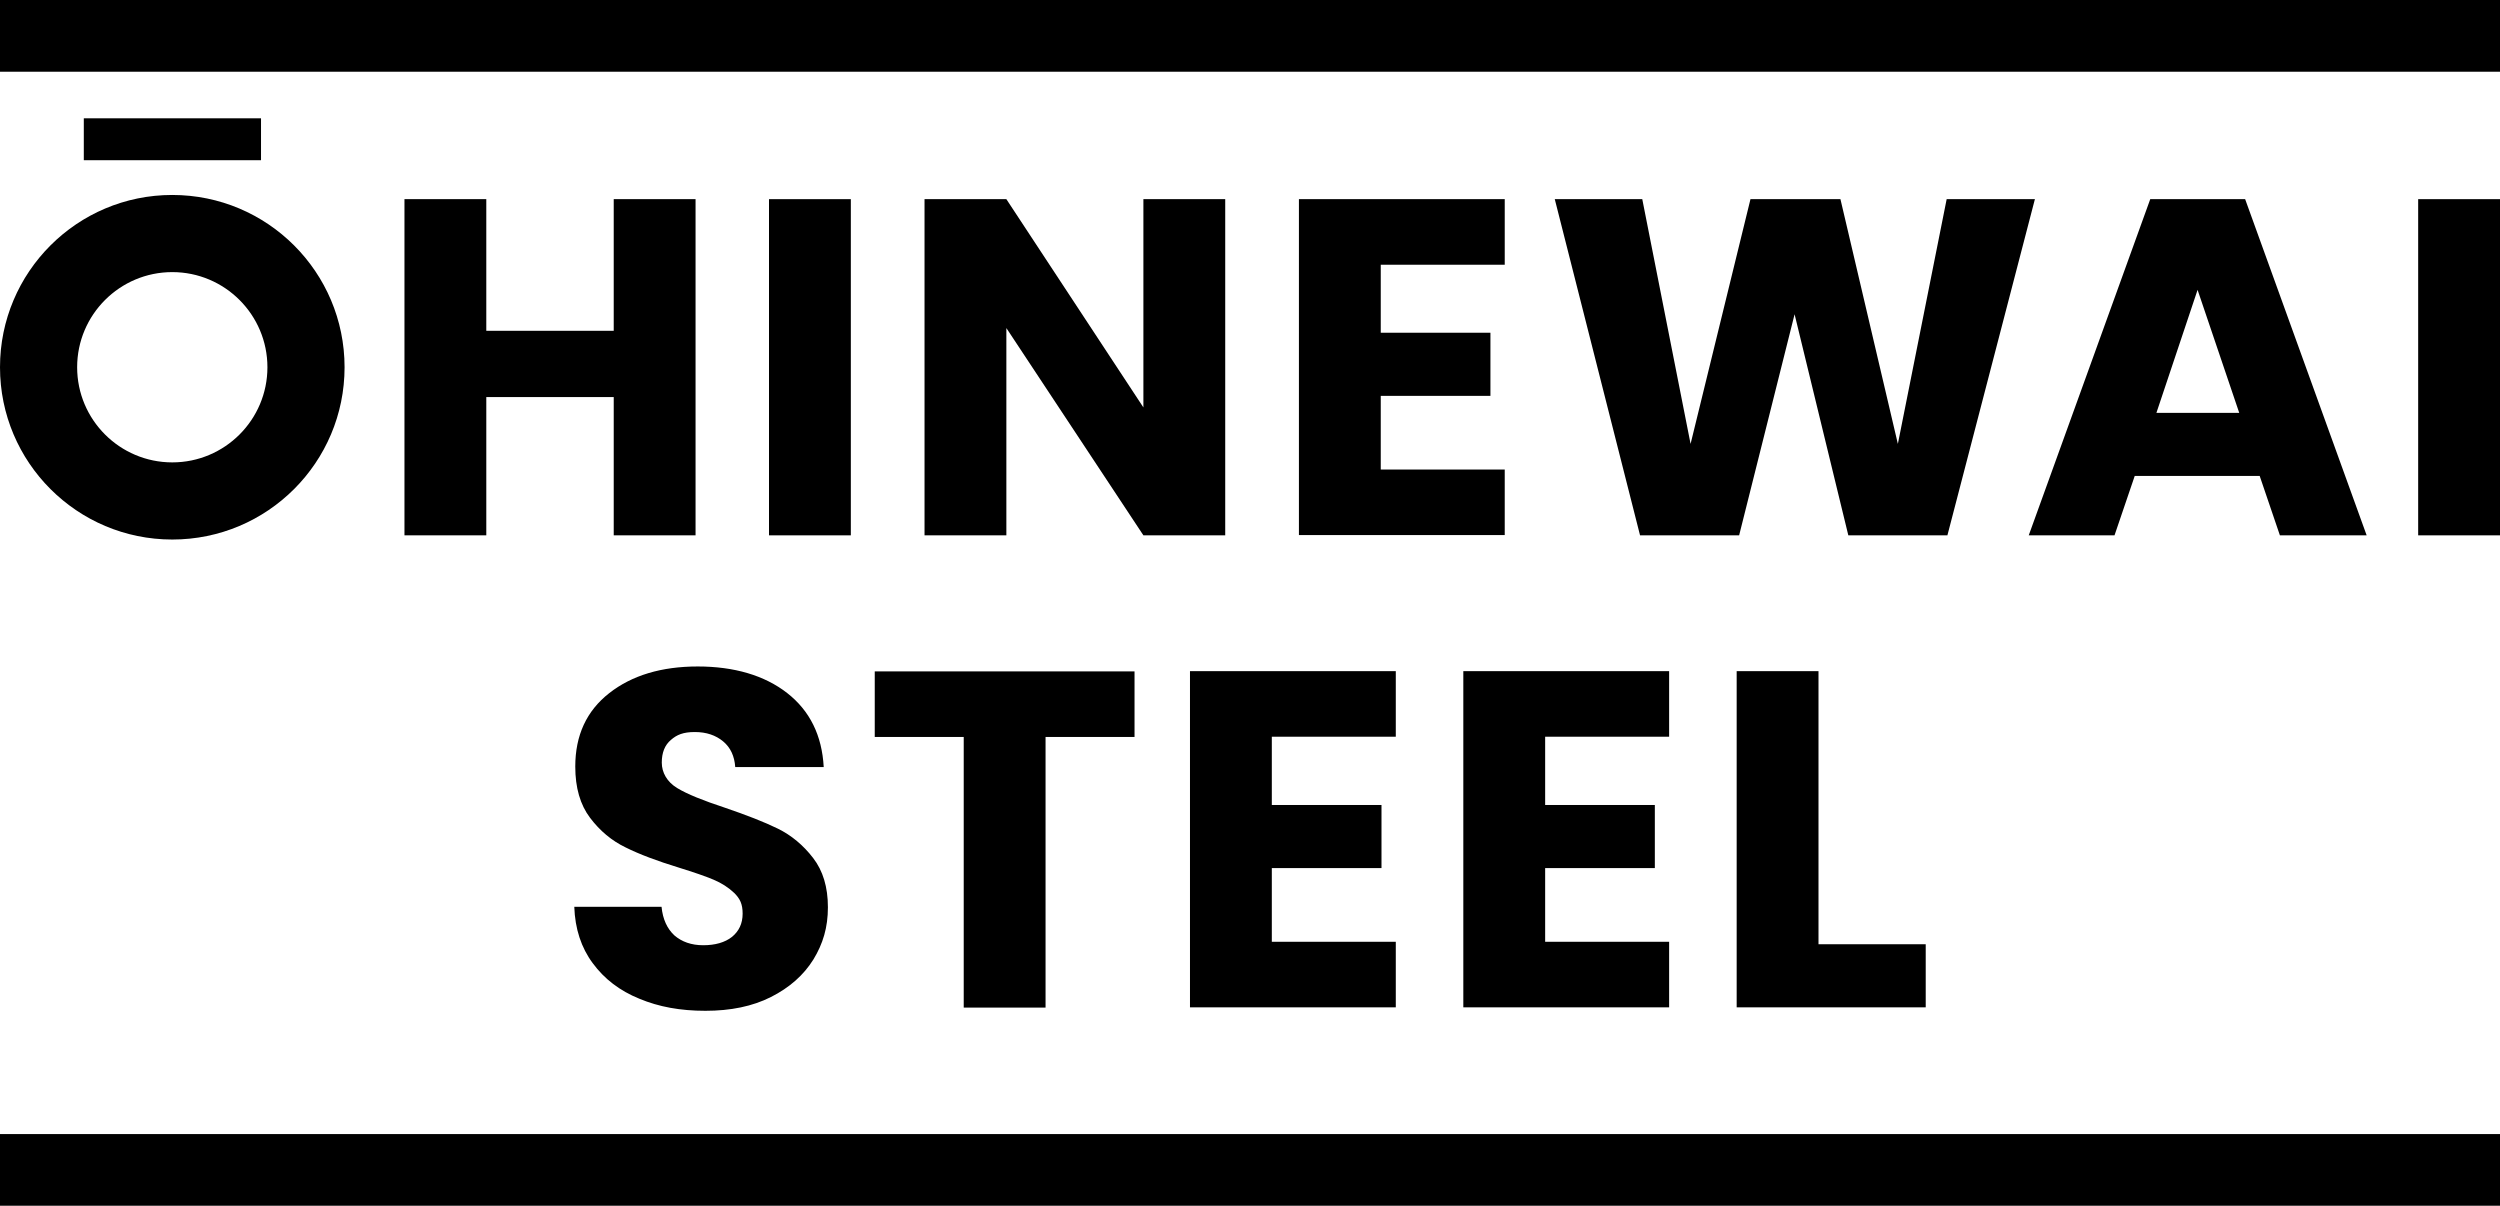
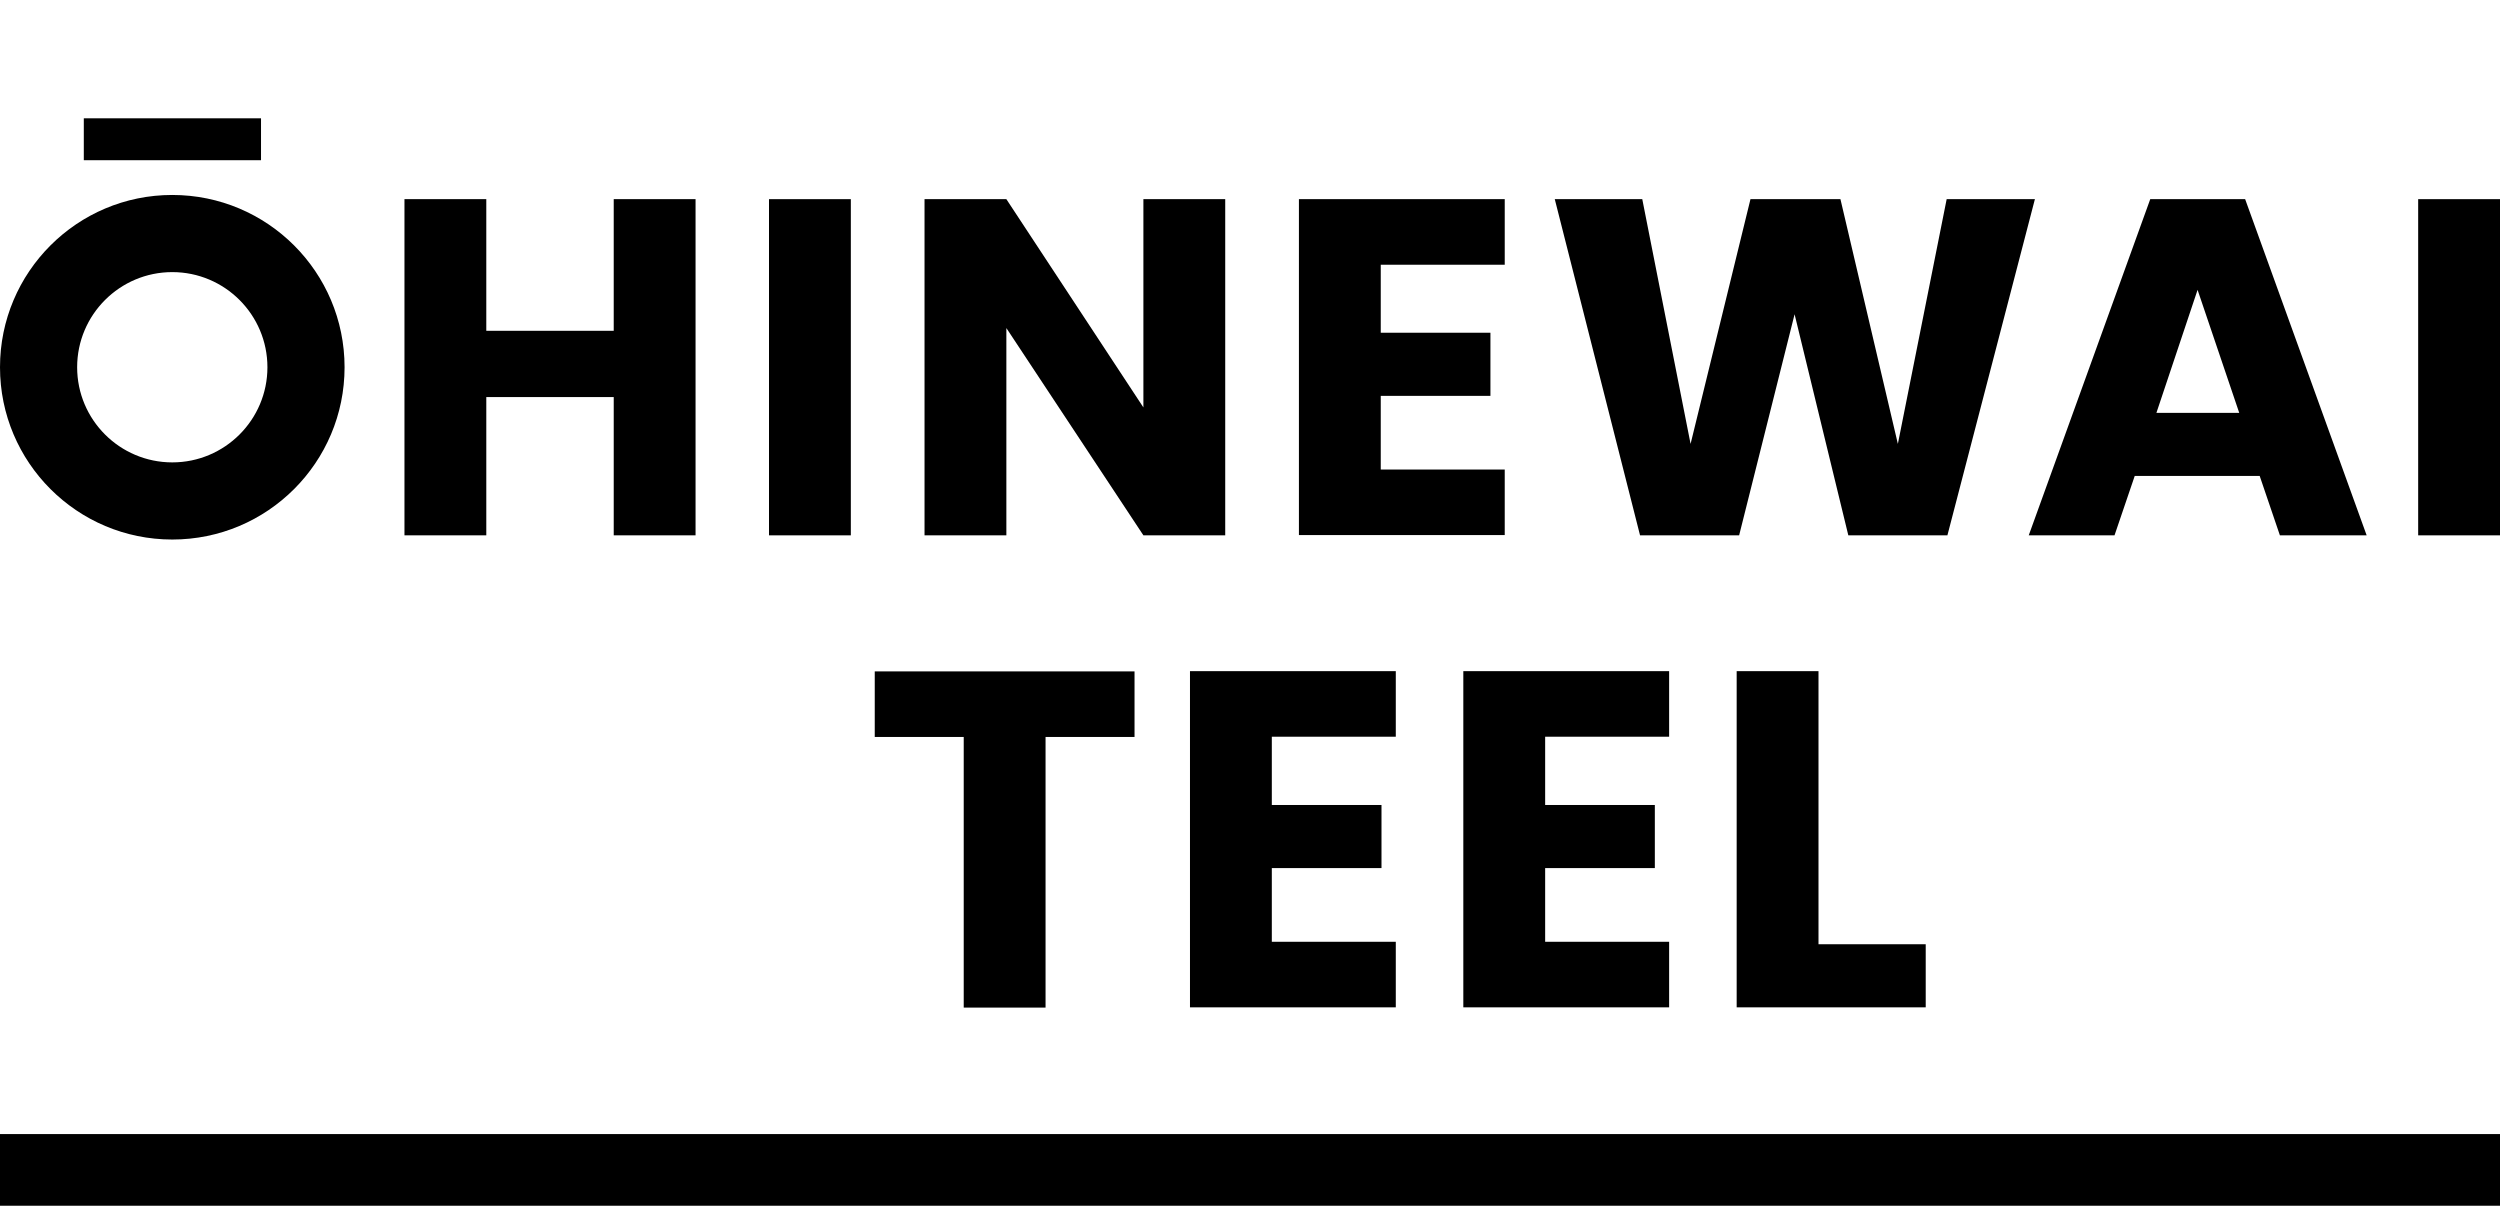
<svg xmlns="http://www.w3.org/2000/svg" id="Layer_1" version="1.1" viewBox="0 0 1014.3 489.2">
  <g>
-     <path d="M259.4,405.2c-7.9-3.2-14.2-8-18.9-14.4-4.7-6.3-7.2-14-7.5-22.9h35.4c.5,5.1,2.3,8.9,5.2,11.6,3,2.6,6.9,4,11.7,4s8.8-1.1,11.7-3.4c2.8-2.3,4.3-5.4,4.3-9.4s-1.1-6.1-3.4-8.4c-2.3-2.2-5.1-4-8.4-5.4-3.3-1.4-8-3-14.1-4.9-8.8-2.7-16-5.4-21.6-8.2-5.6-2.7-10.4-6.7-14.4-12-4-5.3-6-12.2-6-20.8,0-12.7,4.6-22.6,13.8-29.8,9.2-7.2,21.2-10.8,35.9-10.8s27.1,3.6,36.3,10.8c9.2,7.2,14.1,17.2,14.8,30h-35.9c-.3-4.4-1.9-7.9-4.9-10.4-3-2.5-6.8-3.8-11.5-3.8s-7.3,1.1-9.7,3.2c-2.5,2.1-3.7,5.2-3.7,9.2s2.1,7.8,6.2,10.3c4.1,2.5,10.6,5.1,19.4,8,8.8,3,16,5.8,21.5,8.5,5.5,2.7,10.3,6.7,14.3,11.9,4,5.2,6,11.8,6,20s-2,14.8-5.9,21.2c-4,6.4-9.7,11.4-17.2,15.2-7.5,3.8-16.4,5.6-26.6,5.6s-18.9-1.6-26.8-4.9Z" />
    <path d="M460.3,272.4v26.6h-36.1v109.8h-33.2v-109.8h-36.1v-26.6h105.5Z" />
    <path d="M516,299v27.6h44.5v25.6h-44.5v29.9h50.3v26.6h-83.5v-136.4h83.5v26.6h-50.3Z" />
    <path d="M626.9,299v27.6h44.5v25.6h-44.5v29.9h50.3v26.6h-83.5v-136.4h83.5v26.6h-50.3Z" />
-     <path d="M737.8,383.1h43.5v25.6h-76.7v-136.4h33.2v110.7Z" />
+     <path d="M737.8,383.1h43.5v25.6h-76.7v-136.4h33.2Z" />
  </g>
  <g>
    <path d="M282.2,80.8v136.4h-33.2v-56.1h-51.7v56.1h-33.2V80.8h33.2v53.4h51.7v-53.4h33.2Z" />
    <path d="M345.2,80.8v136.4h-33.2V80.8h33.2Z" />
    <path d="M497.1,217.2h-33.2l-55.6-84.1v84.1h-33.2V80.8h33.2l55.6,84.5v-84.5h33.2v136.4Z" />
    <path d="M560.2,107.4v27.6h44.5v25.6h-44.5v29.9h50.3v26.6h-83.5V80.8h83.5v26.6h-50.3Z" />
    <path d="M825.6,80.8l-35.5,136.4h-40.2l-21.8-89.7-22.5,89.7h-40.2l-34.6-136.4h35.5l19.6,99.3,24.3-99.3h36.5l23.3,99.3,19.8-99.3h35.7Z" />
    <path d="M917,193.1h-50.9l-8.2,24.1h-34.8l49.3-136.4h38.5l49.3,136.4h-35.2l-8.2-24.1ZM908.5,167.5l-16.9-49.9-16.7,49.9h33.6Z" />
    <path d="M1014.3,80.8v136.4h-33.2V80.8h33.2Z" />
    <g>
      <path d="M69.9,110.4c21.3,0,38.6,17.3,38.6,38.6s-17.3,38.6-38.6,38.6-38.6-17.3-38.6-38.6,17.3-38.6,38.6-38.6M69.9,79.1C31.3,79.1,0,110.4,0,149s31.3,69.9,69.9,69.9,69.9-31.3,69.9-69.9-31.3-69.9-69.9-69.9h0Z" />
      <rect x="34" y="48" width="71.9" height="17" />
    </g>
  </g>
  <rect y="460.1" width="1014.3" height="29.1" />
-   <rect width="1014.3" height="29.1" />
</svg>